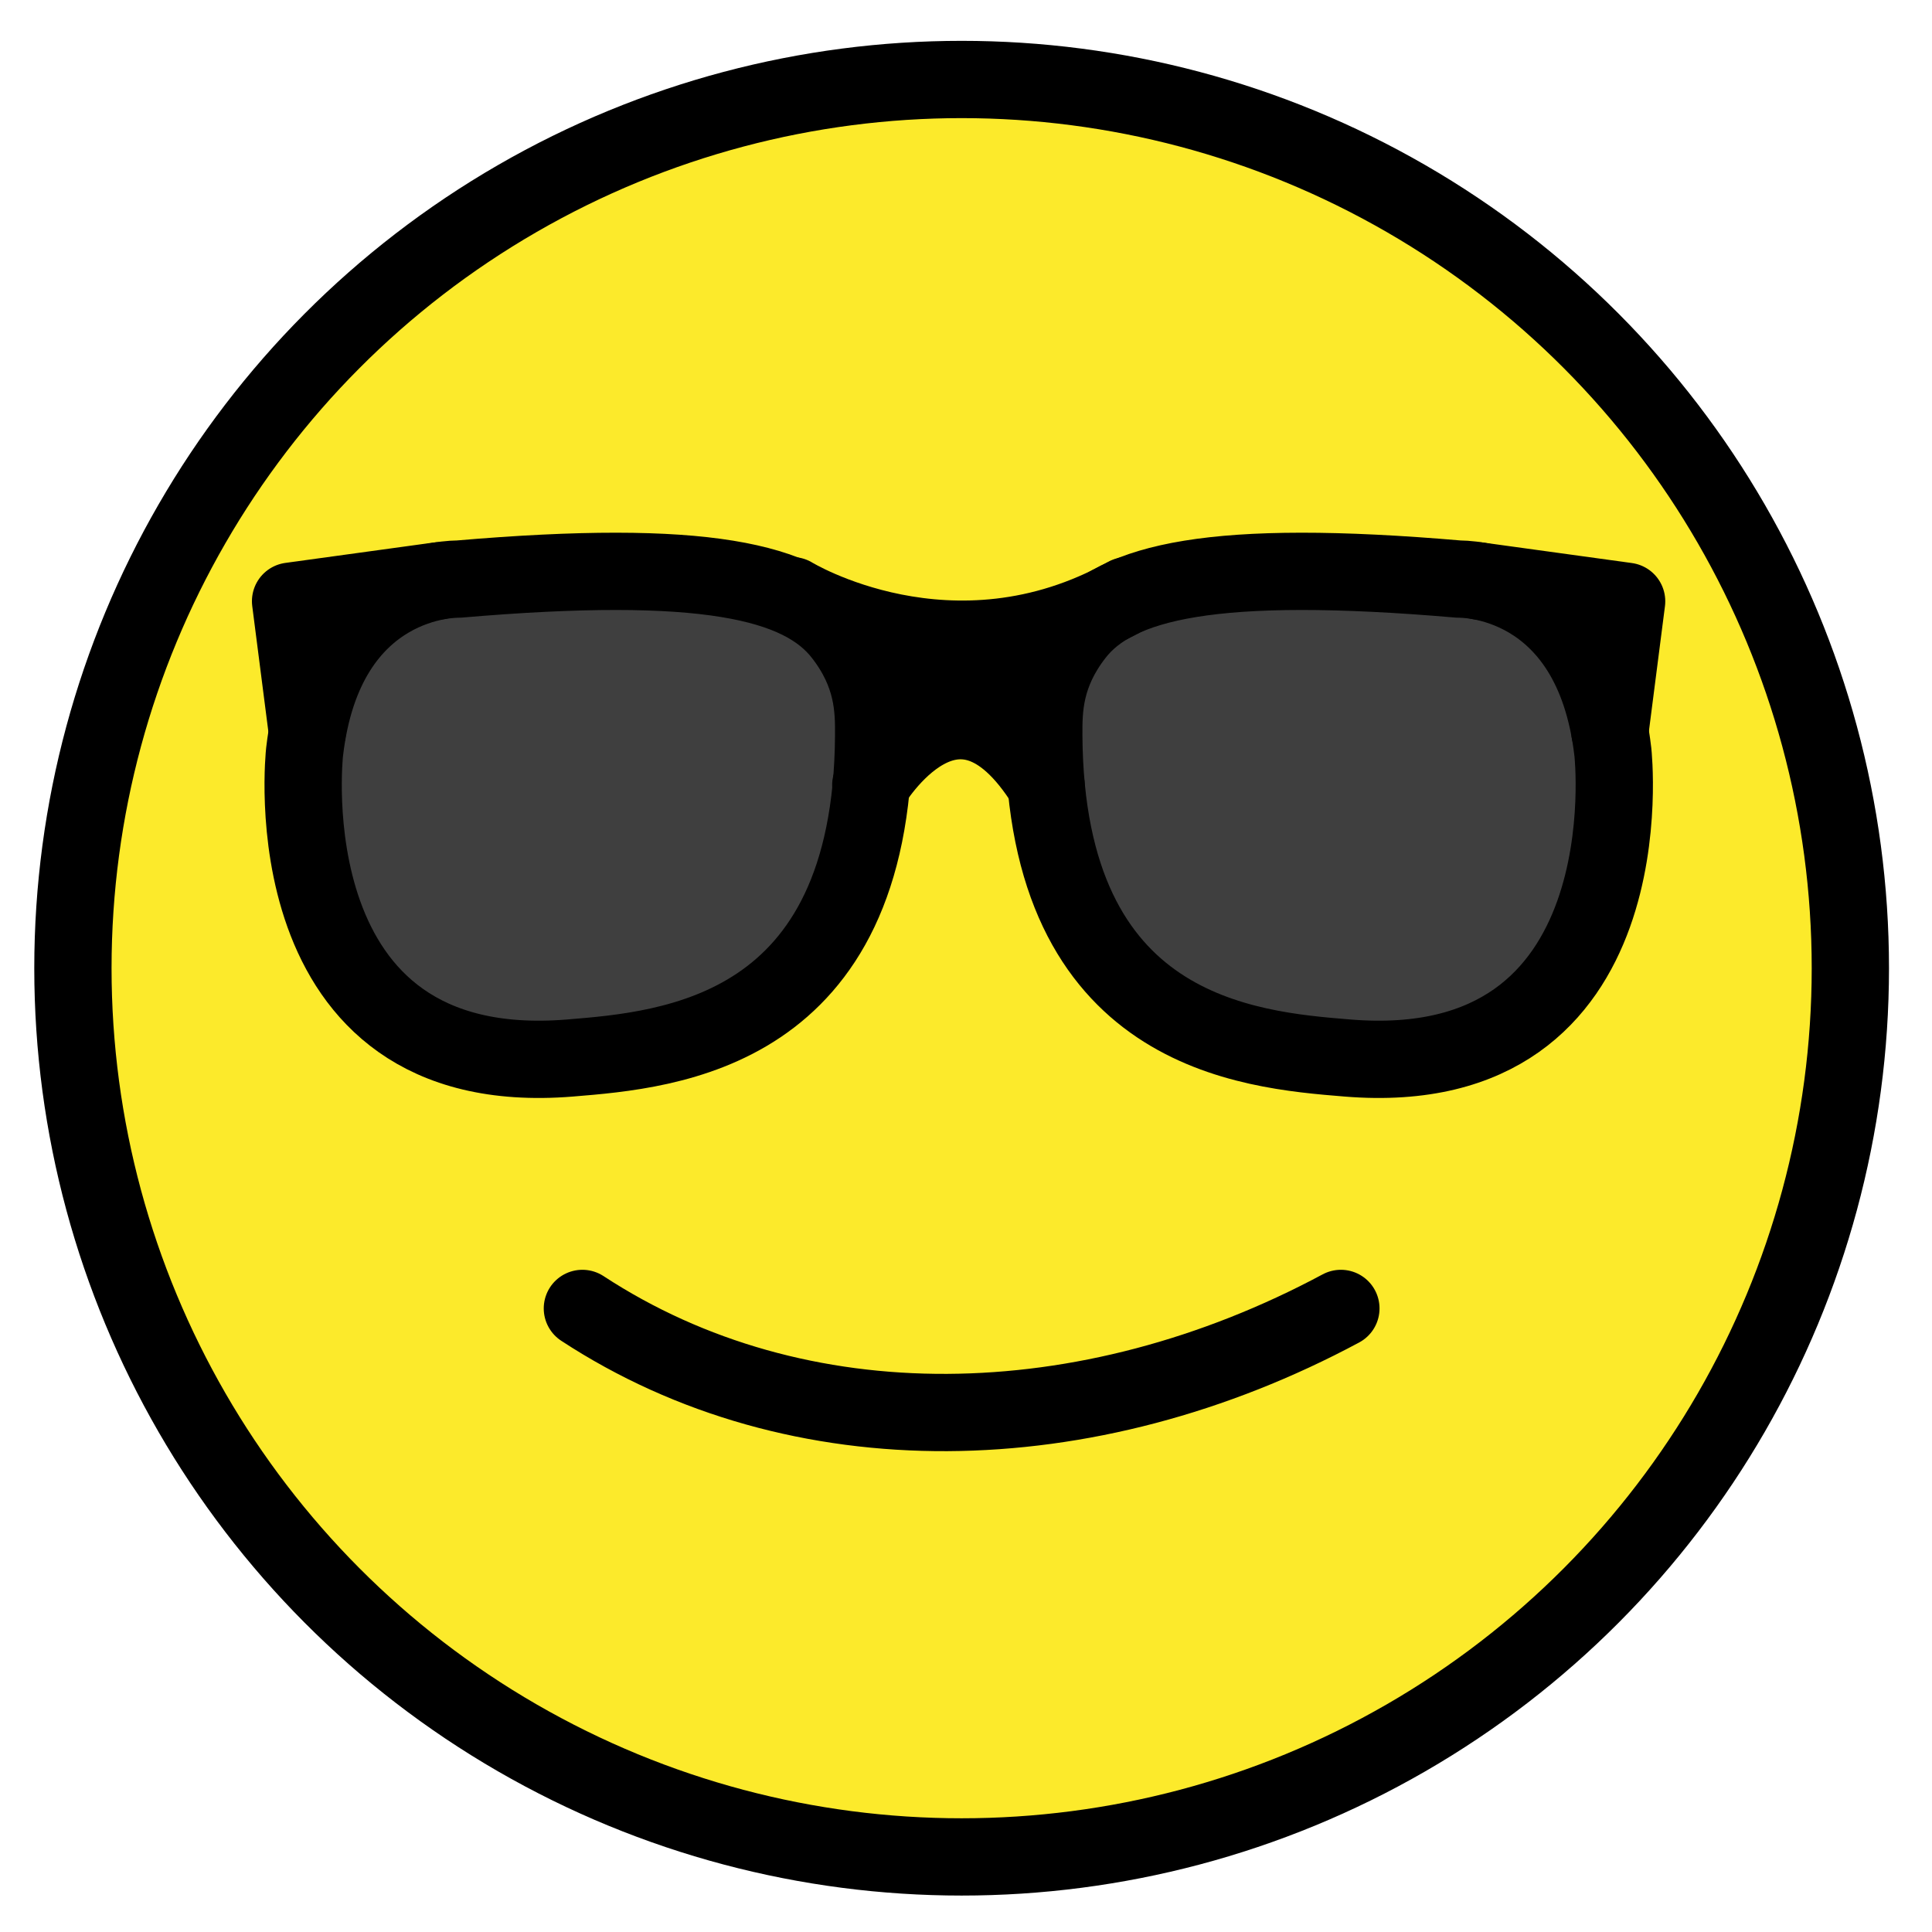
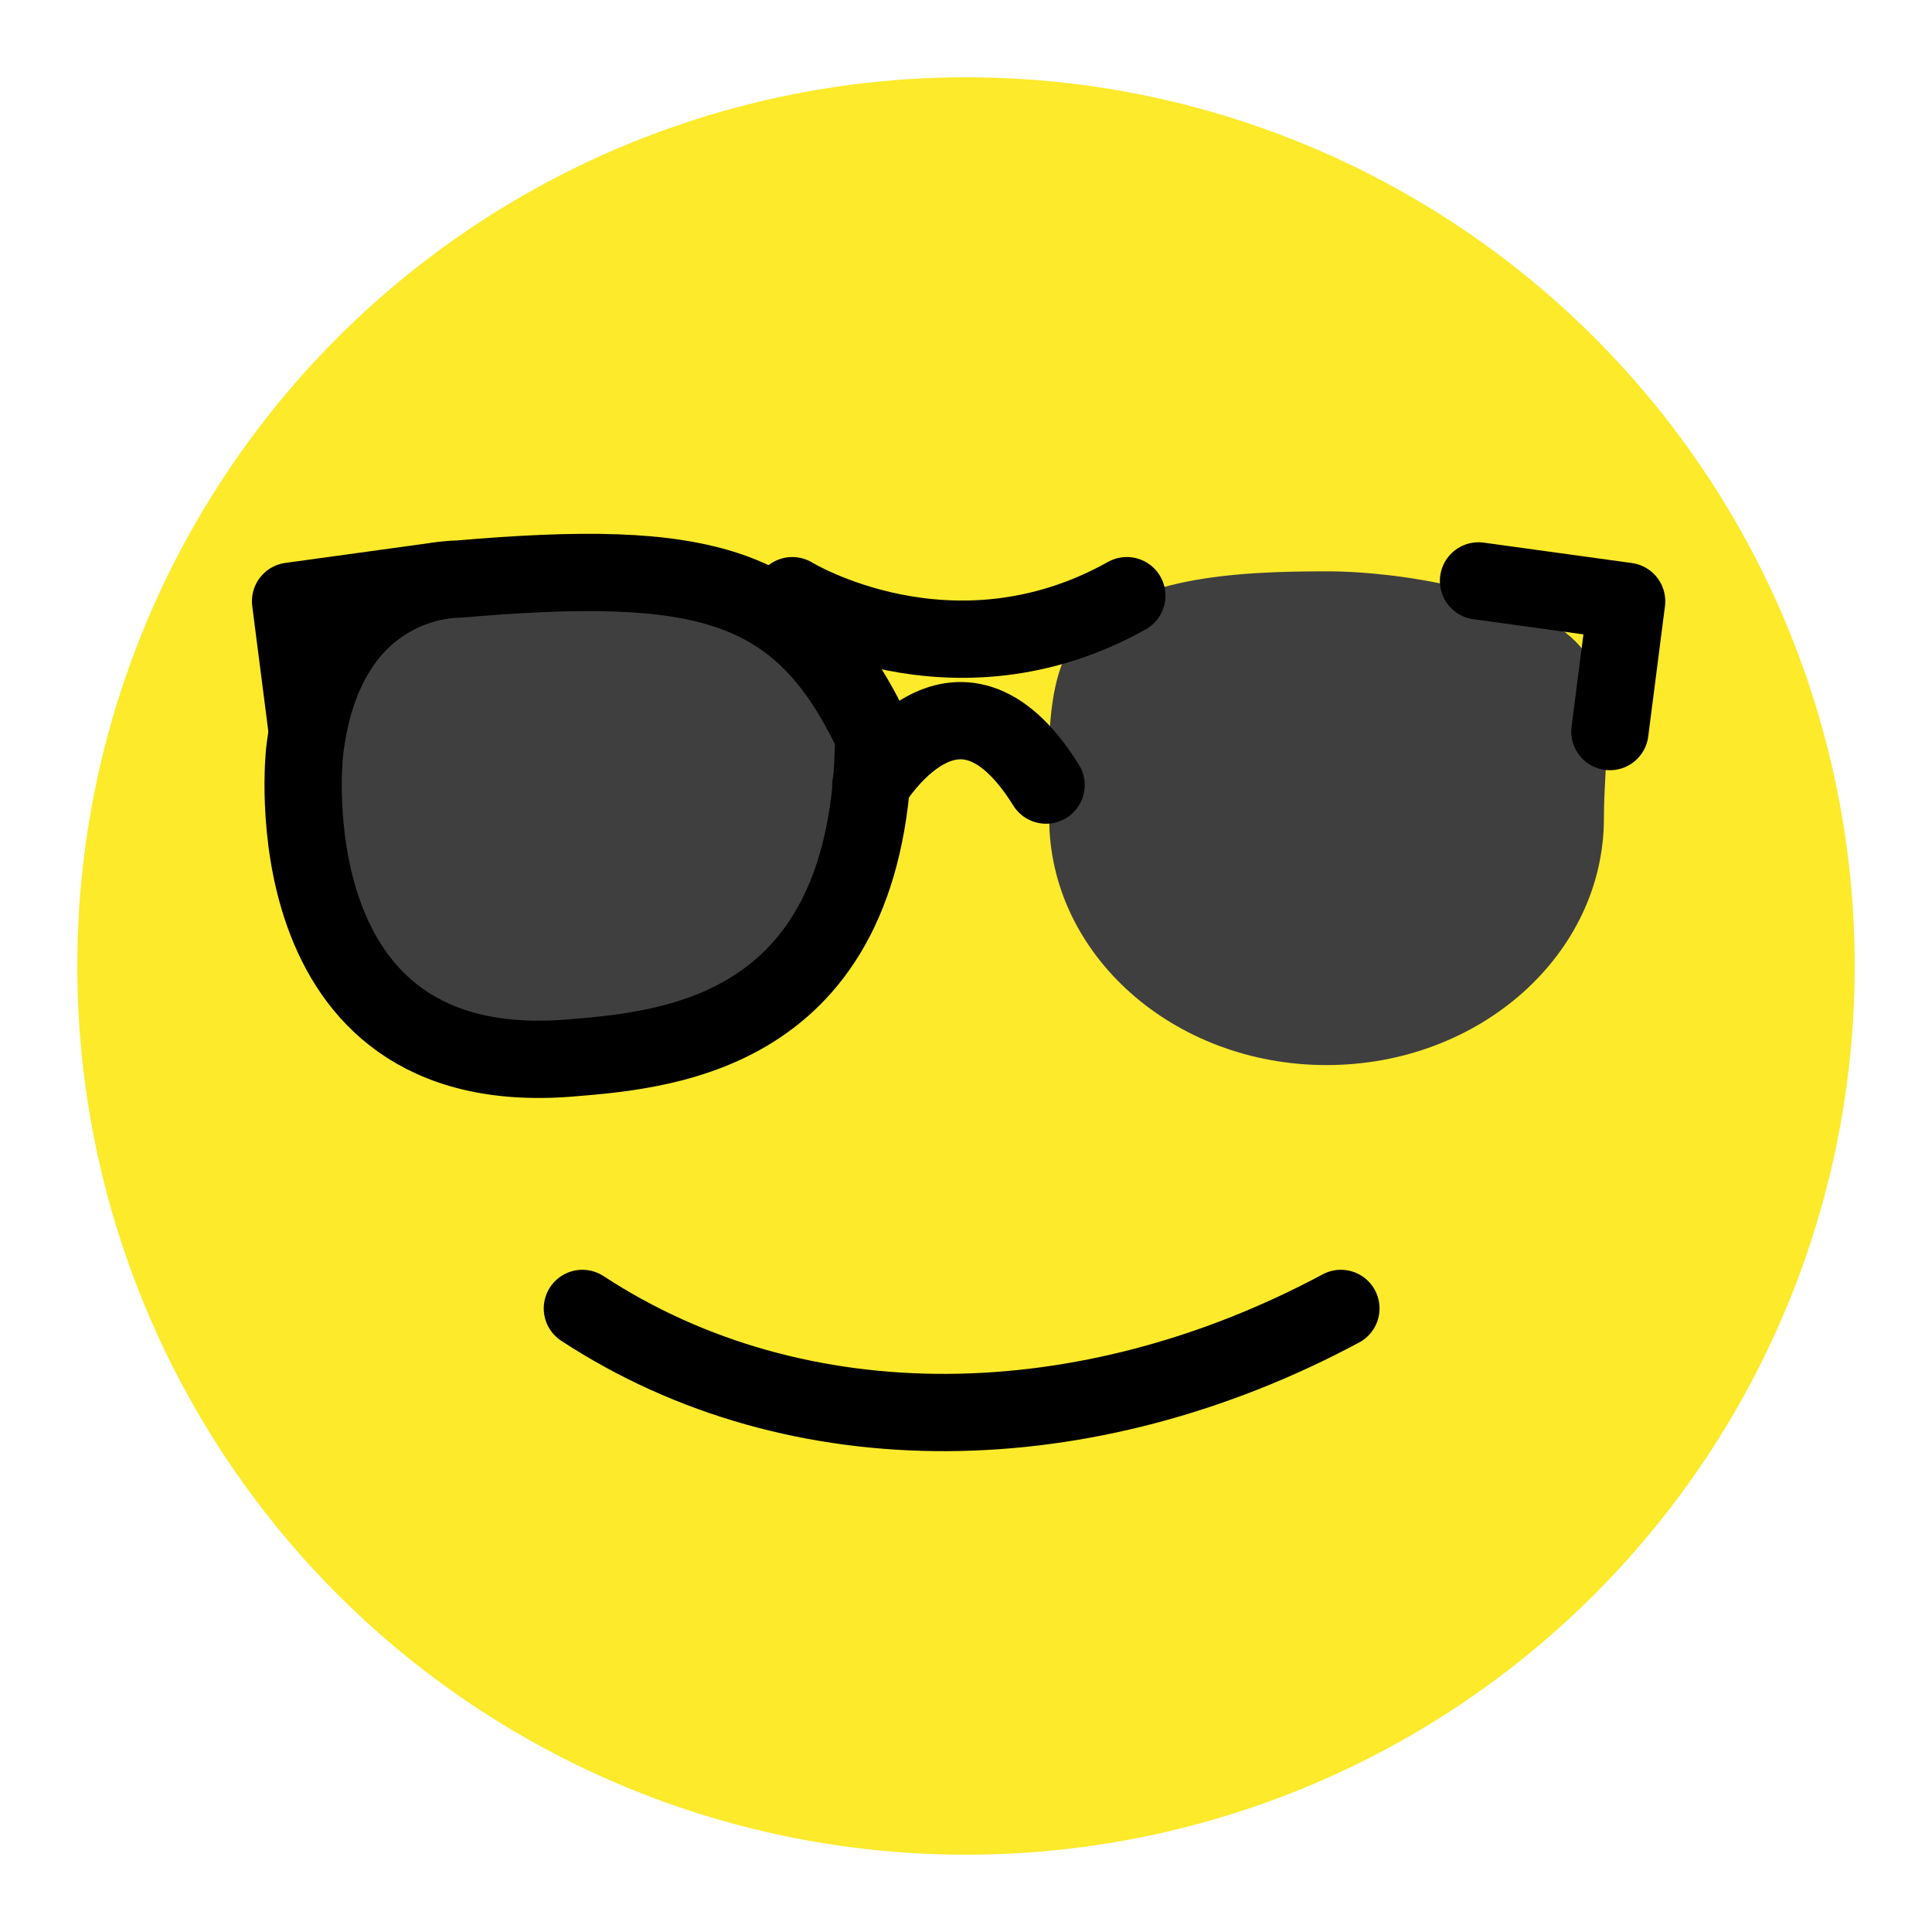
<svg xmlns="http://www.w3.org/2000/svg" viewBox="1975 2475 50 50" width="50" height="50" data-guides="{&quot;vertical&quot;:[],&quot;horizontal&quot;:[]}">
  <ellipse color="rgb(51, 51, 51)" fill="#FCEA2B" font-size-adjust="none" cx="2000" cy="2500" r="23" id="tSvg20f2712d43" title="Ellipse 1" fill-opacity="1" stroke="none" stroke-opacity="1" rx="23" ry="23" style="transform: rotate(0deg); transform-origin: 2000px 2500px;" />
  <path fill="#3F3F3F" stroke="none" fill-opacity="1" stroke-width="1" stroke-opacity="1" color="rgb(51, 51, 51)" font-size-adjust="none" id="tSvg1623b08dd8" title="Path 1" d="M 2009.331 2502.564 C 2013.294 2502.564 2016.509 2499.702 2016.509 2496.175C 2016.509 2494.41 2016.956 2492.646 2015.657 2491.49C 2014.358 2490.334 2011.312 2489.786 2009.331 2489.786C 2006.974 2489.786 2004.188 2489.93 2002.879 2491.49C 2001.986 2492.555 2002.153 2494.743 2002.153 2496.175C 2002.153 2499.702 2005.365 2502.564 2009.331 2502.564Z" />
  <path fill="#3F3F3F" stroke="none" fill-opacity="1" stroke-width="1" stroke-opacity="1" color="rgb(51, 51, 51)" font-size-adjust="none" id="tSvg175856f91dd" title="Path 2" d="M 1989.738 2502.564 C 1993.701 2502.564 1996.916 2499.702 1996.916 2496.175C 1996.916 2494.41 1997.364 2492.646 1996.065 2491.49C 1994.765 2490.334 1991.72 2489.786 1989.738 2489.786C 1987.381 2489.786 1984.595 2489.93 1983.287 2491.49C 1982.393 2492.555 1982.56 2494.743 1982.56 2496.175C 1982.56 2499.702 1985.773 2502.564 1989.738 2502.564Z" />
-   <ellipse color="rgb(51, 51, 51)" font-size-adjust="none" stroke-linecap="round" stroke-linejoin="round" stroke-miterlimit="10" stroke-width="2" stroke="#000000" cx="1999.887" cy="2500.057" r="23" fill="none" id="tSvg1340785835b" title="Ellipse 2" fill-opacity="1" stroke-opacity="1" rx="23" ry="23" style="transform: rotate(0deg); transform-origin: 1999.89px 2500.06px;" />
  <path fill="none" stroke="#000000" fill-opacity="1" stroke-width="2" stroke-opacity="1" color="rgb(51, 51, 51)" font-size-adjust="none" stroke-linecap="round" stroke-linejoin="round" stroke-miterlimit="10" id="tSvgfc164bcccc" title="Path 3" d="M 2009.702 2508.862 C 2003.128 2512.387 1995.656 2512.52 1990.072 2508.862" />
-   <path fill="none" stroke="#000000" fill-opacity="1" stroke-width="2" stroke-opacity="1" color="rgb(51, 51, 51)" font-size-adjust="none" stroke-linecap="round" stroke-linejoin="round" stroke-miterlimit="10" id="tSvg36d398ed62" title="Path 4" d="M 1982.882 2494.464 C 1982.882 2494.464 1981.929 2503.015 1989.743 2502.382C 1992.363 2502.17 1997.56 2501.732 1997.61 2494.04C 1997.615 2493.342 1997.602 2492.441 1996.799 2491.41C 1995.735 2490.043 1993.228 2489.439 1986.855 2489.988C 1986.855 2489.988 1983.409 2489.889 1982.882 2494.464Z" />
+   <path fill="none" stroke="#000000" fill-opacity="1" stroke-width="2" stroke-opacity="1" color="rgb(51, 51, 51)" font-size-adjust="none" stroke-linecap="round" stroke-linejoin="round" stroke-miterlimit="10" id="tSvg36d398ed62" title="Path 4" d="M 1982.882 2494.464 C 1982.882 2494.464 1981.929 2503.015 1989.743 2502.382C 1992.363 2502.17 1997.56 2501.732 1997.61 2494.04C 1995.735 2490.043 1993.228 2489.439 1986.855 2489.988C 1986.855 2489.988 1983.409 2489.889 1982.882 2494.464Z" />
  <path fill="none" stroke="#000000" fill-opacity="1" stroke-width="2" stroke-opacity="1" color="rgb(51, 51, 51)" font-size-adjust="none" stroke-linecap="round" stroke-linejoin="round" stroke-miterlimit="10" id="tSvg27159a14fd" title="Path 5" d="M 1982.953 2493.931 C 1982.809 2492.807 1982.665 2491.683 1982.52 2490.559C 1983.798 2490.383 1985.075 2490.208 1986.353 2490.032" />
-   <path fill="none" stroke="#000000" fill-opacity="1" stroke-width="2" stroke-opacity="1" color="rgb(51, 51, 51)" font-size-adjust="none" stroke-linecap="round" stroke-linejoin="round" stroke-miterlimit="10" id="tSvg14591f01f2d" title="Path 6" d="M 2016.741 2494.464 C 2016.741 2494.464 2017.694 2503.015 2009.88 2502.382C 2007.261 2502.17 2002.064 2501.732 2002.013 2494.04C 2002.009 2493.342 2002.021 2492.441 2002.824 2491.41C 2003.889 2490.043 2006.396 2489.439 2012.769 2489.988C 2012.769 2489.988 2016.215 2489.889 2016.741 2494.464Z" />
  <path fill="none" stroke="#000000" fill-opacity="1" stroke-width="2" stroke-opacity="1" color="rgb(51, 51, 51)" font-size-adjust="none" stroke-linecap="round" stroke-linejoin="round" stroke-miterlimit="10" id="tSvg70a2712859" title="Path 7" d="M 1995.505 2490.416 C 1995.505 2490.416 1999.629 2492.95 2004.162 2490.416" />
  <path fill="none" stroke="#000000" fill-opacity="1" stroke-width="2" stroke-opacity="1" color="rgb(51, 51, 51)" font-size-adjust="none" stroke-linecap="round" stroke-linejoin="round" stroke-miterlimit="10" id="tSvg253a5cbf88" title="Path 8" d="M 1997.536 2495.318 C 1997.536 2495.318 1999.738 2491.567 2002.072 2495.318" />
  <path fill="none" stroke="#000000" fill-opacity="1" stroke-width="2" stroke-opacity="1" color="rgb(51, 51, 51)" font-size-adjust="none" stroke-linecap="round" stroke-linejoin="round" stroke-miterlimit="10" id="tSvgf50cecb6a3" title="Path 9" d="M 2016.664 2493.933 C 2016.808 2492.809 2016.953 2491.686 2017.097 2490.562C 2015.819 2490.386 2014.542 2490.21 2013.264 2490.034" />
-   <path fill="none" stroke="#000000" fill-opacity="1" stroke-width="2" stroke-opacity="1" color="rgb(51, 51, 51)" font-size-adjust="none" stroke-linecap="round" stroke-linejoin="round" stroke-miterlimit="10" id="tSvgdb978088c9" title="Path 10" d="M 1997.955 2494.027 C 1997.955 2494.027 1999.75 2490.276 2001.654 2494.027" />
  <defs />
</svg>